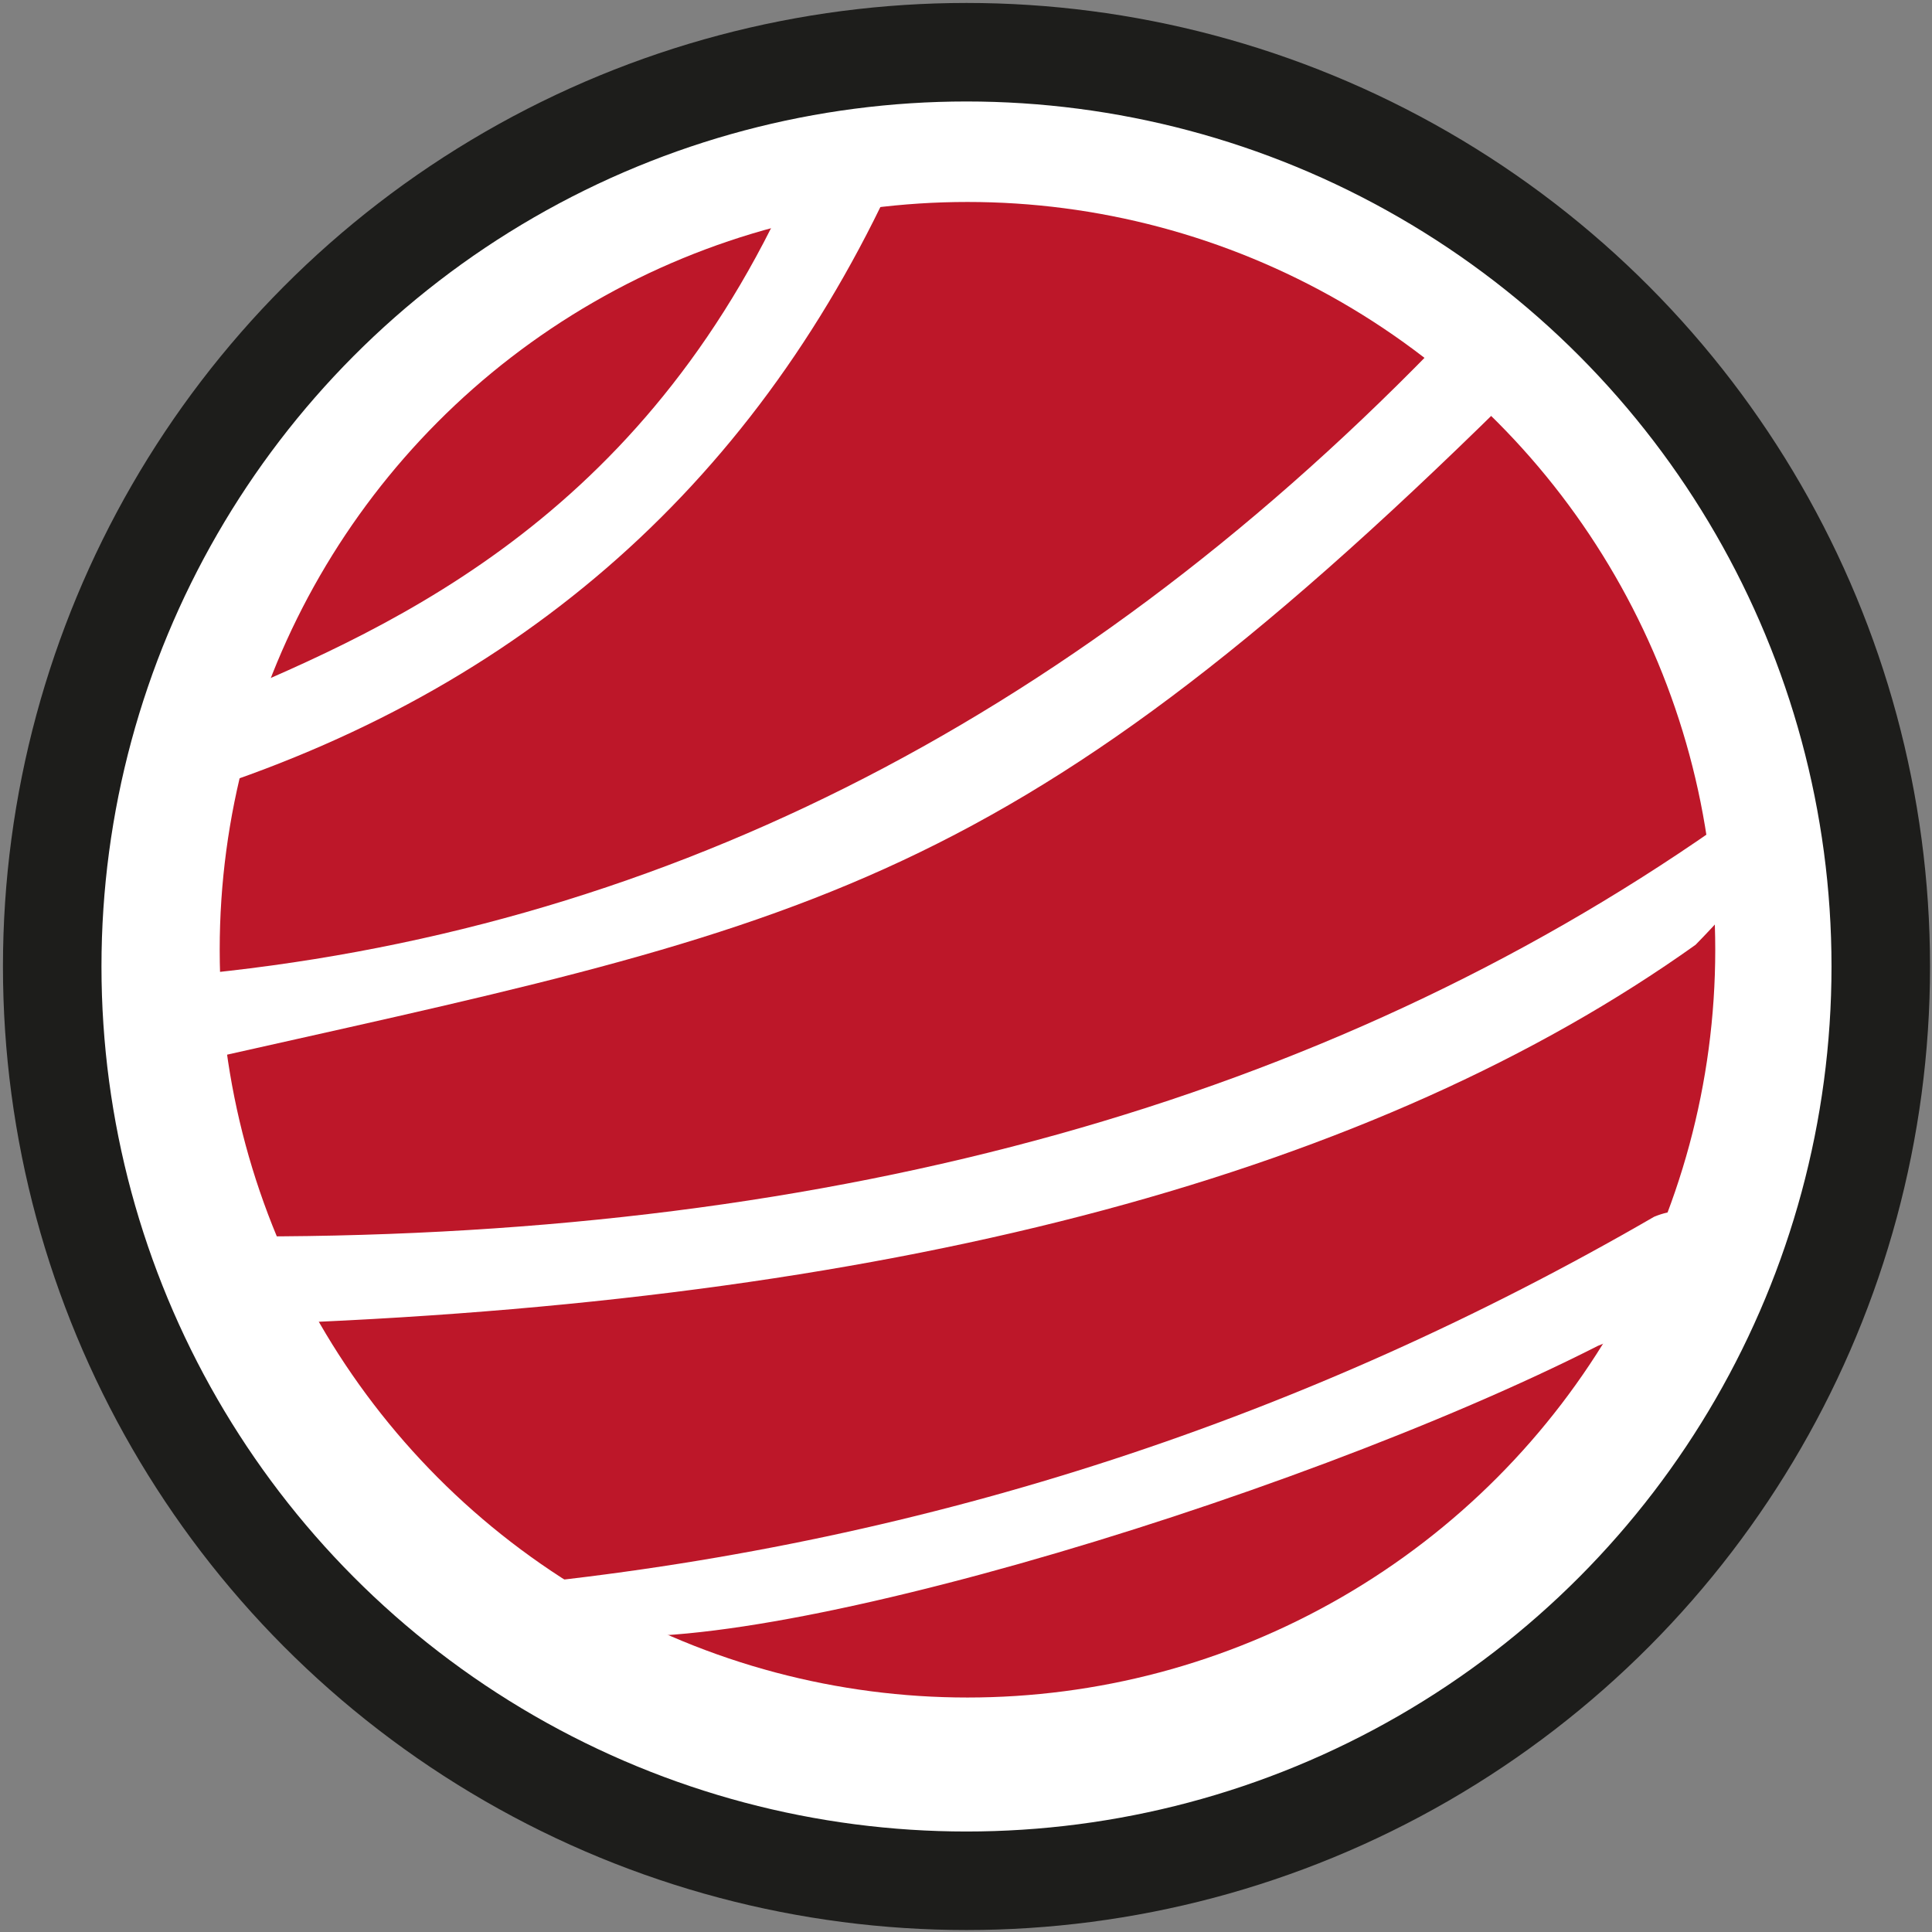
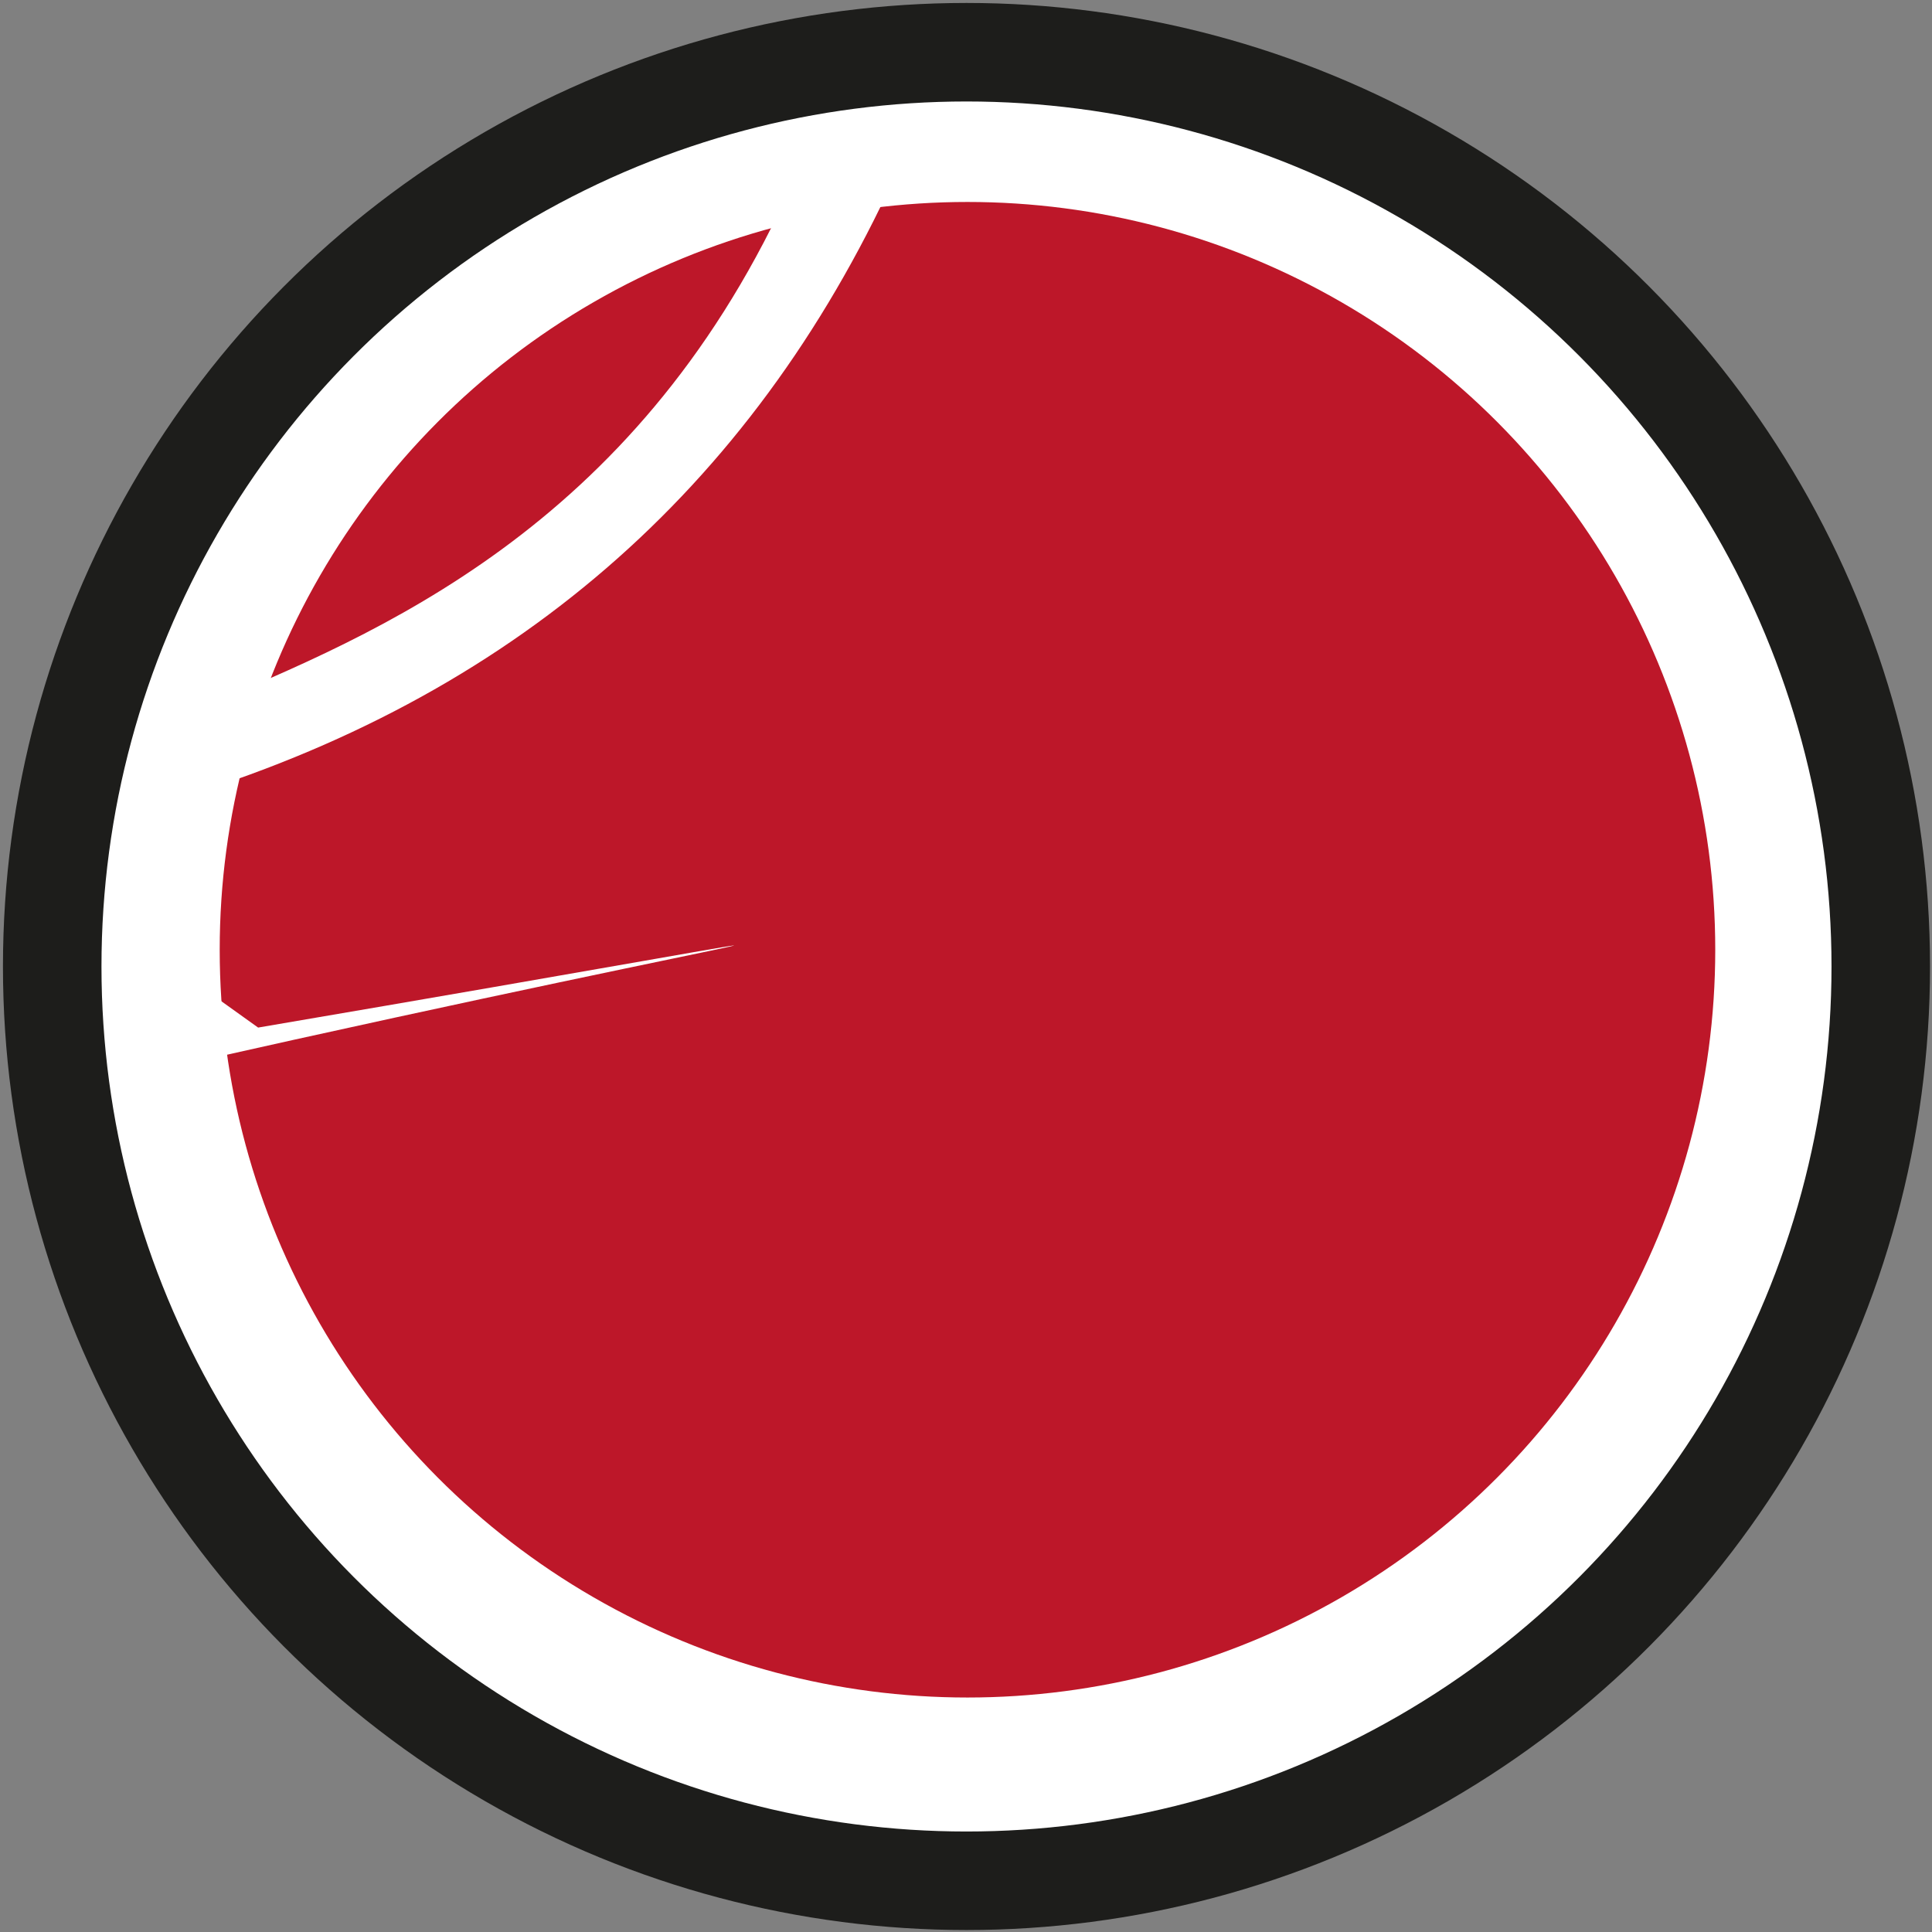
<svg xmlns="http://www.w3.org/2000/svg" xmlns:xlink="http://www.w3.org/1999/xlink" version="1.1" id="Ebene_1" x="0px" y="0px" viewBox="0 0 19.61 19.61" style="enable-background:new 0 0 19.61 19.61;" xml:space="preserve">
  <rect x="0" y="0" width="19.61" height="19.61" fill="#808080" stroke="none" />
  <circle style="fill:#FFFFFF;stroke:#1D1D1B;stroke-miterlimit:10;" cx="9.81" cy="9.81" r="9.28" />
  <g>
    <defs>
      <circle id="SVGID_1_" cx="9.82" cy="9.64" r="7.59" />
    </defs>
    <clipPath id="SVGID_00000016768421376166274810000012011601674620331138_">
      <use xlink:href="#SVGID_1_" style="overflow:visible;" />
    </clipPath>
    <rect x="-0.98" y="-1.16" style="clip-path:url(#SVGID_00000016768421376166274810000012011601674620331138_);fill:#BD1729;" width="21.6" height="21.6" />
  </g>
  <g>
    <defs>
      <path id="SVGID_00000129921002047354368270000007005968644776578228_" d="M2.38,7.04c1.89-0.8,4.45-2.03,5.88-5.7h1.02    C7.91,4.63,5.56,6.84,2.23,7.97C2.14,7.56,2.19,7.25,2.38,7.04z" />
    </defs>
    <clipPath id="SVGID_00000036251379851543944360000003293367857226078348_">
      <use xlink:href="#SVGID_00000129921002047354368270000007005968644776578228_" style="overflow:visible;" />
    </clipPath>
    <rect x="-1.03" y="-1.87" style="clip-path:url(#SVGID_00000036251379851543944360000003293367857226078348_);fill:#FFFFFF;" width="13.53" height="13.05" />
  </g>
  <g>
    <defs>
-       <path id="SVGID_00000033364978423175361130000004198129425309673134_" d="M1.88,9.9c4.72-0.43,8.94-2.54,12.65-6.34    c0.49,0.35,0.74,0.53,0.74,0.53C10.13,9.15,8.1,9.4,1.88,10.8V9.9z" />
+       <path id="SVGID_00000033364978423175361130000004198129425309673134_" d="M1.88,9.9c0.49,0.35,0.74,0.53,0.74,0.53C10.13,9.15,8.1,9.4,1.88,10.8V9.9z" />
    </defs>
    <clipPath id="SVGID_00000043440209446744563740000003402044847540502971_">
      <use xlink:href="#SVGID_00000033364978423175361130000004198129425309673134_" style="overflow:visible;" />
    </clipPath>
    <rect x="-1.34" y="0.34" style="clip-path:url(#SVGID_00000043440209446744563740000003402044847540502971_);fill:#FFFFFF;" width="19.82" height="13.67" />
  </g>
  <g>
    <defs>
-       <path id="SVGID_00000138558101842716722430000017805894100709924485_" d="M2.57,12.55c5.94,0,10.88-1.38,14.84-4.14    c0.79-0.15,0.72,0.24-0.2,1.18c-3.24,2.31-8.01,3.59-14.3,3.84C2.28,13.56,2.17,13.26,2.57,12.55z" />
-     </defs>
+       </defs>
    <clipPath id="SVGID_00000077325554083075747540000005972639191246195084_">
      <use xlink:href="#SVGID_00000138558101842716722430000017805894100709924485_" style="overflow:visible;" />
    </clipPath>
-     <rect x="-0.88" y="5.17" style="clip-path:url(#SVGID_00000077325554083075747540000005972639191246195084_);fill:#FFFFFF;" width="22.04" height="11.51" />
  </g>
  <g>
    <defs>
-       <path id="SVGID_00000087390417340219303130000002890766707209120141_" d="M5.39,16.07c4.06-0.43,7.86-1.67,11.4-3.72    c0.75-0.31,0.75,0.8-0.57,1.31c-3.13,1.59-9.03,3.35-10.48,2.87C4.77,16.21,4.66,16.06,5.39,16.07z" />
-     </defs>
+       </defs>
    <clipPath id="SVGID_00000030466472523153346020000002445352328908174244_">
      <use xlink:href="#SVGID_00000087390417340219303130000002890766707209120141_" style="overflow:visible;" />
    </clipPath>
    <rect x="1.7" y="9.08" style="clip-path:url(#SVGID_00000030466472523153346020000002445352328908174244_);fill:#FFFFFF;" width="18.81" height="10.75" />
  </g>
  <g>
</g>
  <g>
</g>
  <g>
</g>
  <g>
</g>
  <g>
</g>
  <g>
</g>
</svg>